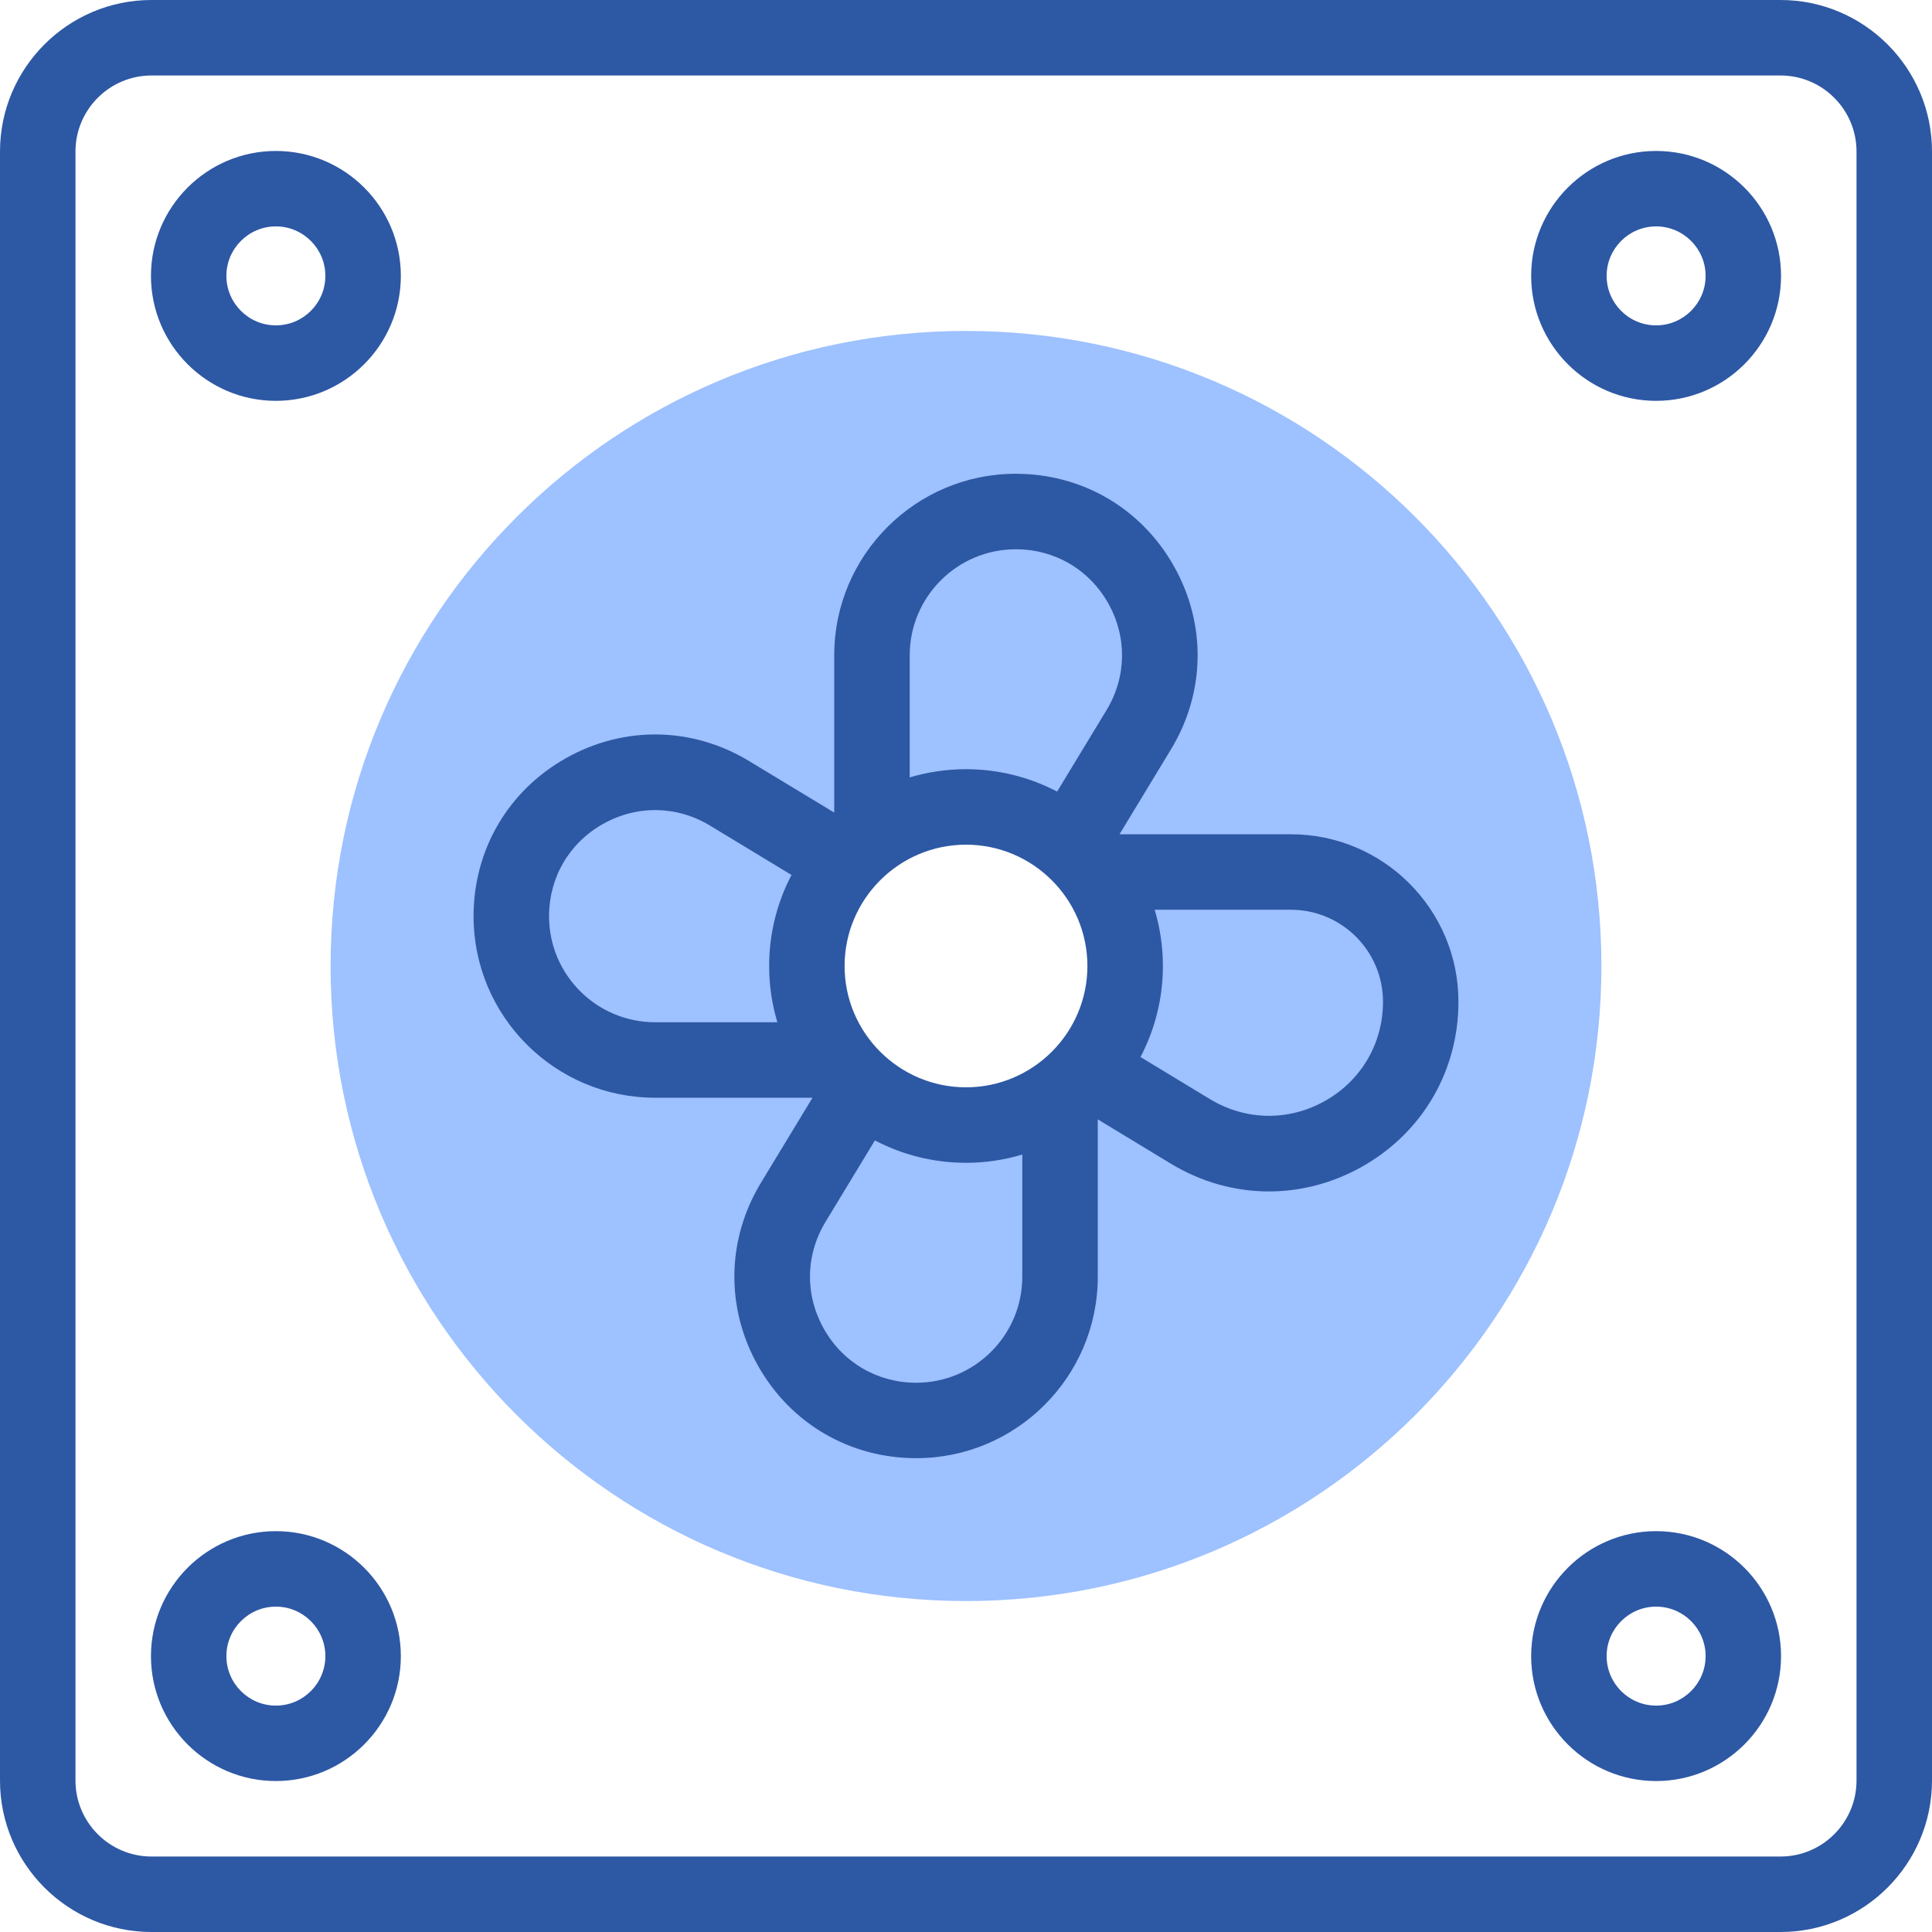
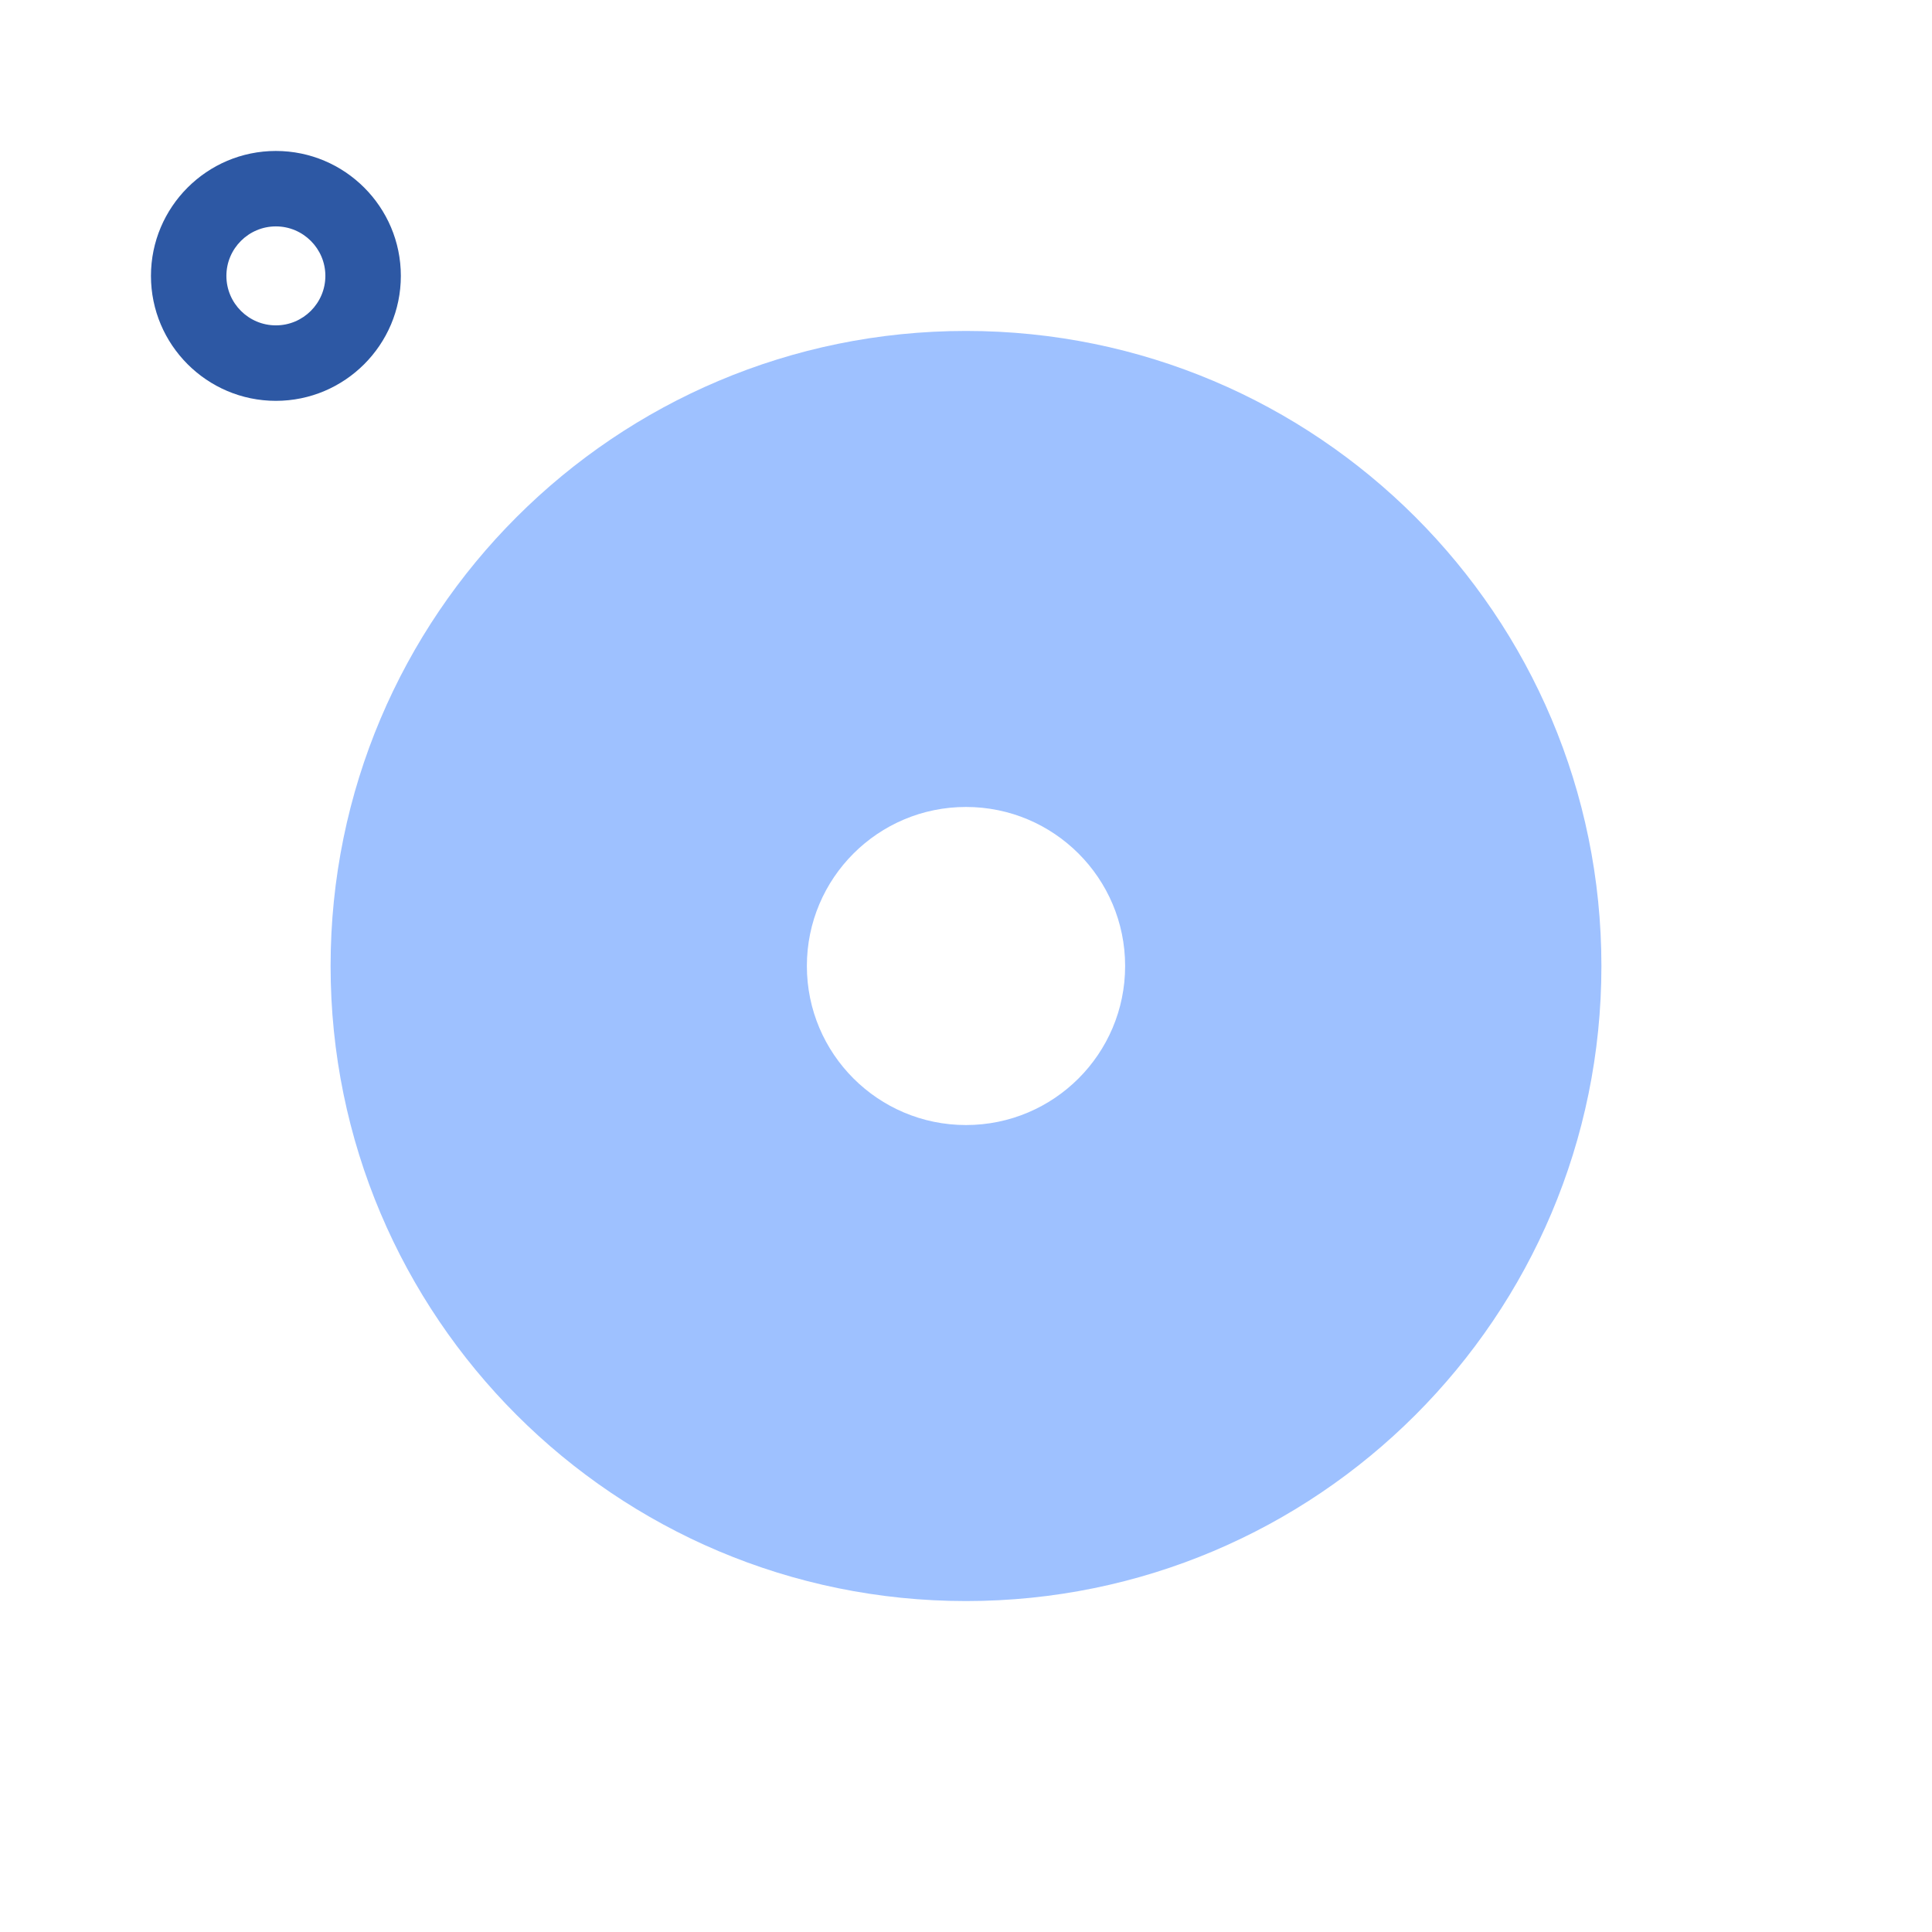
<svg xmlns="http://www.w3.org/2000/svg" width="44" height="44" viewBox="0 0 44 44" fill="none">
  <path d="M22 7.537C14.008 7.537 7.529 14.012 7.529 22C7.529 29.988 14.008 36.463 22 36.463C29.992 36.463 36.471 29.988 36.471 22C36.471 14.012 29.992 7.537 22 7.537ZM22 25.622C19.998 25.622 18.376 24 18.376 22C18.376 20 19.998 18.378 22 18.378C24.002 18.378 25.624 20 25.624 22C25.624 24 24.002 25.622 22 25.622Z" fill="#9EC1FF" />
-   <path d="M29.4 19H25.496L26.669 17.065C27.453 15.772 27.478 14.213 26.736 12.896C25.994 11.577 24.647 10.79 23.133 10.79C20.854 10.79 18.999 12.644 18.999 14.923V18.506L17.061 17.333C15.767 16.549 14.207 16.524 12.889 17.267C11.571 18.009 10.785 19.355 10.785 20.867C10.785 23.146 12.639 25 14.919 25H18.504L17.331 26.935C16.547 28.228 16.522 29.787 17.264 31.104C18.006 32.422 19.353 33.209 20.867 33.209C23.146 33.209 25.001 31.356 25.001 29.077V25.493L26.666 26.502C27.361 26.923 28.13 27.134 28.899 27.134C29.625 27.134 30.352 26.946 31.02 26.57C32.395 25.795 33.215 24.391 33.215 22.814C33.215 20.711 31.504 19 29.4 19ZM19.235 22C19.235 20.477 20.476 19.237 22 19.237C23.525 19.237 24.765 20.477 24.765 22C24.765 23.523 23.525 24.763 22 24.763C20.476 24.763 19.235 23.523 19.235 22ZM23.134 12.509C24.018 12.509 24.805 12.969 25.239 13.739C25.672 14.508 25.657 15.418 25.2 16.174L24.075 18.028C23.454 17.703 22.748 17.518 22 17.518C21.555 17.518 21.124 17.584 20.718 17.705V14.923C20.718 13.592 21.802 12.509 23.134 12.509ZM12.504 20.867C12.504 19.984 12.963 19.198 13.733 18.765C14.503 18.331 15.415 18.345 16.171 18.803L18.026 19.927C17.701 20.547 17.517 21.252 17.517 22C17.517 22.445 17.582 22.875 17.704 23.281H14.919C13.587 23.281 12.504 22.198 12.504 20.867ZM20.867 31.491C19.982 31.491 19.195 31.031 18.762 30.261C18.328 29.492 18.343 28.581 18.801 27.826L19.925 25.972C20.546 26.297 21.252 26.482 22 26.482C22.446 26.482 22.876 26.416 23.282 26.294V29.077C23.282 30.408 22.199 31.491 20.867 31.491ZM30.176 25.073C29.349 25.539 28.369 25.524 27.556 25.032L25.974 24.073C26.299 23.453 26.484 22.748 26.484 22C26.484 21.555 26.418 21.125 26.297 20.719H29.4C30.556 20.719 31.497 21.659 31.497 22.814C31.497 23.762 31.003 24.607 30.176 25.073Z" fill="#2D58A4" />
-   <path d="M40.55 0H3.45C1.548 0 0 1.548 0 3.45V40.55C0 42.452 1.548 44 3.45 44H40.55C42.452 44 44 42.452 44 40.55V3.45C44 1.548 42.452 0 40.55 0ZM42.281 40.55C42.281 41.505 41.505 42.281 40.55 42.281H3.45C2.496 42.281 1.719 41.505 1.719 40.55V3.45C1.719 2.496 2.496 1.719 3.45 1.719H40.55C41.505 1.719 42.281 2.496 42.281 3.45V40.55Z" fill="#2D58A4" />
-   <path d="M37.717 3.438C36.148 3.438 34.871 4.714 34.871 6.283C34.871 7.852 36.148 9.129 37.717 9.129C39.286 9.129 40.562 7.852 40.562 6.283C40.562 4.714 39.286 3.438 37.717 3.438ZM37.717 7.41C37.095 7.41 36.59 6.905 36.59 6.283C36.59 5.662 37.095 5.156 37.717 5.156C38.338 5.156 38.844 5.662 38.844 6.283C38.844 6.904 38.338 7.41 37.717 7.41Z" fill="#2D58A4" />
  <path d="M6.283 3.438C4.714 3.438 3.438 4.714 3.438 6.283C3.438 7.852 4.714 9.129 6.283 9.129C7.852 9.129 9.129 7.852 9.129 6.283C9.129 4.714 7.852 3.438 6.283 3.438ZM6.283 7.41C5.662 7.41 5.156 6.905 5.156 6.283C5.156 5.662 5.662 5.156 6.283 5.156C6.904 5.156 7.41 5.662 7.41 6.283C7.41 6.904 6.905 7.41 6.283 7.41Z" fill="#2D58A4" />
-   <path d="M37.717 34.871C36.148 34.871 34.871 36.148 34.871 37.717C34.871 39.286 36.148 40.562 37.717 40.562C39.286 40.562 40.562 39.286 40.562 37.717C40.562 36.148 39.286 34.871 37.717 34.871ZM37.717 38.844C37.095 38.844 36.59 38.338 36.59 37.717C36.59 37.096 37.095 36.59 37.717 36.59C38.338 36.59 38.844 37.095 38.844 37.717C38.844 38.338 38.338 38.844 37.717 38.844Z" fill="#2D58A4" />
-   <path d="M6.283 34.871C4.714 34.871 3.438 36.148 3.438 37.717C3.438 39.286 4.714 40.562 6.283 40.562C7.852 40.562 9.129 39.286 9.129 37.717C9.129 36.148 7.852 34.871 6.283 34.871ZM6.283 38.844C5.662 38.844 5.156 38.338 5.156 37.717C5.156 37.096 5.662 36.59 6.283 36.59C6.904 36.59 7.41 37.096 7.41 37.717C7.41 38.338 6.905 38.844 6.283 38.844Z" fill="#2D58A4" />
</svg>